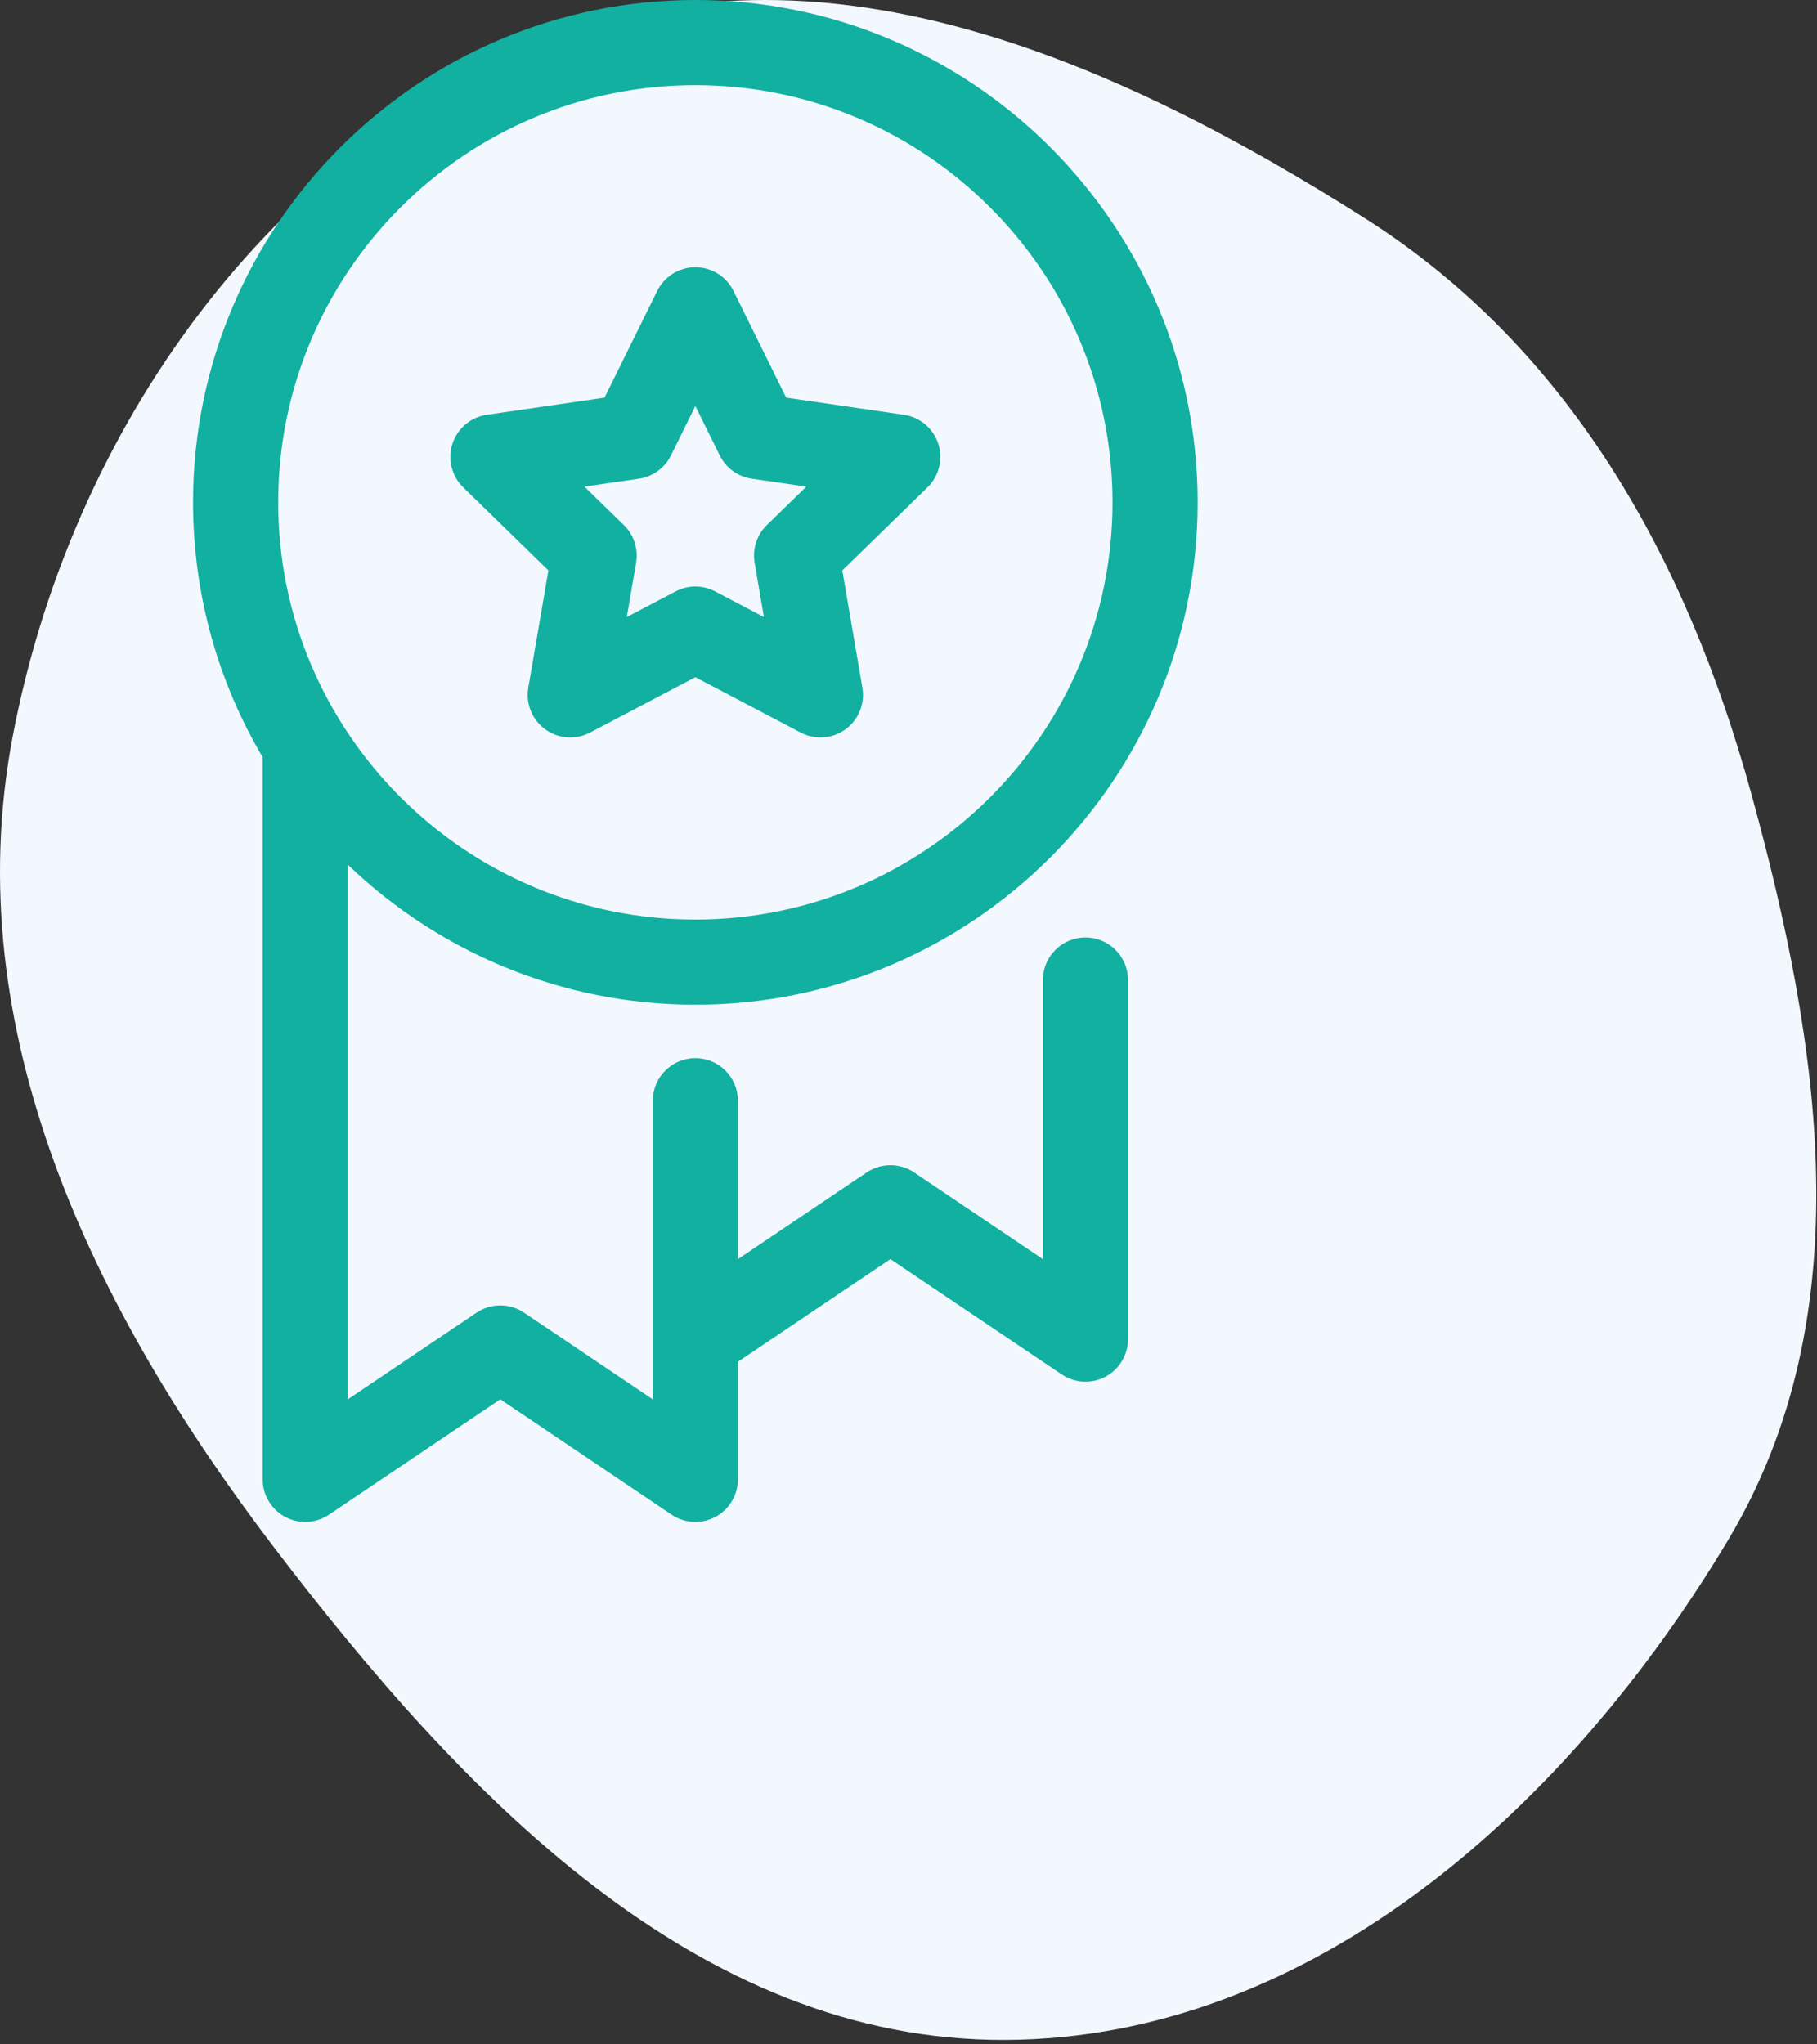
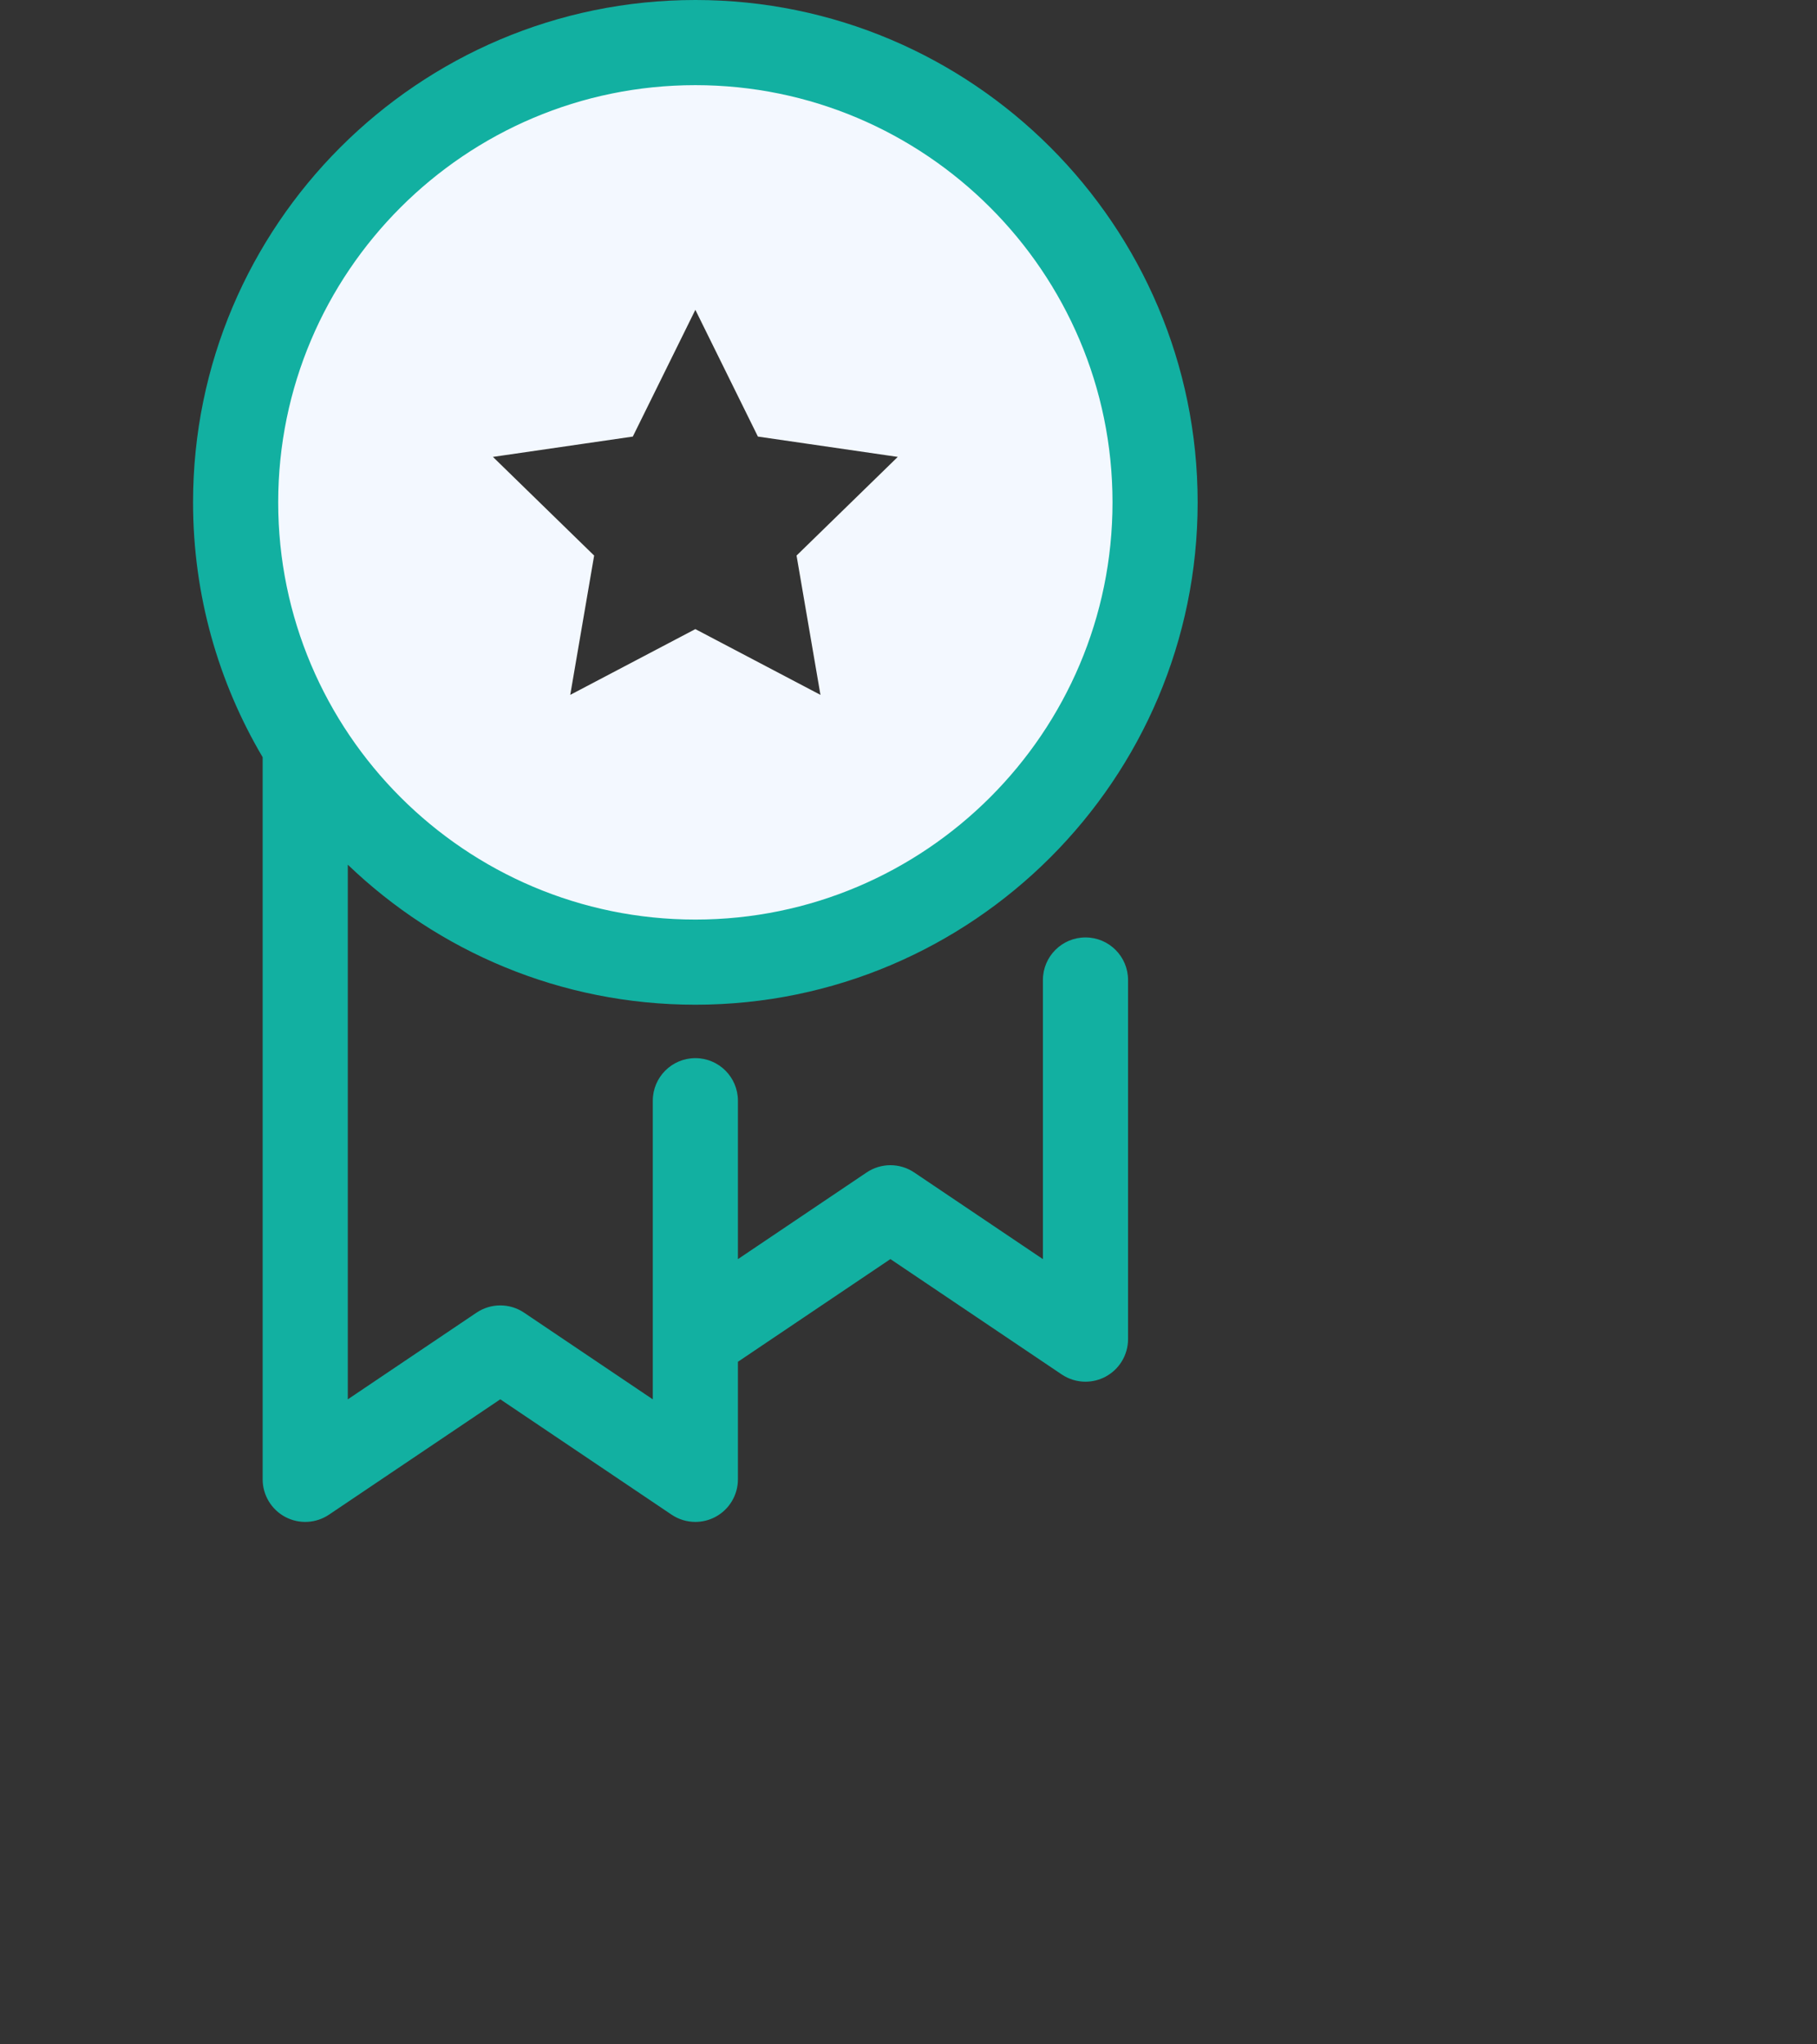
<svg xmlns="http://www.w3.org/2000/svg" width="160" height="180" viewBox="0 0 160 180" fill="none">
  <rect x="0" y="0" width="160" height="180" fill="#333333" stroke="none" />
-   <path d="M88.572 179.608C115.696 179.468 138.246 158.872 152.173 135.595C164.01 115.813 160.327 92.121 154.218 69.891C148.545 49.251 138.263 30.69 120.19 19.218C98.67 5.559 73.076 -5.848 49.279 3.283C23.667 13.11 6.2 37.956 1.104 64.911C-3.78 90.746 8.196 115.35 24.14 136.257C40.655 157.913 61.338 179.749 88.572 179.608Z" fill="#F3F8FF" />
  <path d="M61.231 3.748C38.873 3.748 20.748 21.872 20.748 44.23C20.748 66.589 38.873 84.713 61.231 84.713C83.589 84.713 101.713 66.589 101.713 44.23C101.713 21.872 83.588 3.748 61.231 3.748ZM72.247 61.182L61.23 55.391L50.214 61.182L52.318 48.916L43.406 40.229L55.723 38.439L61.231 27.279L66.739 38.439L79.055 40.229L70.142 48.916L72.247 61.182Z" fill="#F3F8FF" />
  <path d="M95.584 82.538C93.514 82.538 91.836 84.216 91.836 86.286V110.863L80.501 103.231C79.235 102.379 77.58 102.379 76.314 103.231L64.979 110.863V96.915C64.979 94.845 63.301 93.166 61.231 93.166C59.161 93.166 57.483 94.845 57.483 96.915V123.208L46.148 115.576C44.883 114.724 43.227 114.724 41.961 115.576L30.626 123.208V76.133C38.578 83.765 49.366 88.462 61.231 88.462C85.62 88.462 105.462 68.62 105.462 44.231C105.462 19.842 85.62 0 61.231 0C36.842 0 17 19.842 17 44.231C17 52.416 19.238 60.087 23.129 66.671V130.251C23.129 131.637 23.894 132.909 25.117 133.561C26.34 134.211 27.822 134.135 28.971 133.361L44.054 123.205L59.137 133.361C59.767 133.785 60.498 134 61.231 134C61.834 134 62.439 133.854 62.992 133.561C64.215 132.909 64.979 131.637 64.979 130.251V119.901L78.407 110.859L93.49 121.015C94.121 121.439 94.851 121.654 95.584 121.654C96.188 121.654 96.793 121.509 97.345 121.215C98.568 120.564 99.333 119.291 99.333 117.906V86.287C99.332 84.216 97.654 82.538 95.584 82.538ZM61.231 7.497C81.486 7.497 97.965 23.975 97.965 44.231C97.965 64.487 81.487 80.965 61.231 80.965C40.975 80.965 24.497 64.487 24.497 44.231C24.497 23.975 40.975 7.497 61.231 7.497Z" fill="#12B0A1" />
-   <path d="M48.291 50.225L46.52 60.549C46.279 61.955 46.857 63.377 48.011 64.216C49.166 65.054 50.696 65.165 51.959 64.501L61.231 59.626L70.502 64.501C71.051 64.789 71.65 64.931 72.246 64.931C73.023 64.931 73.797 64.69 74.45 64.215C75.604 63.377 76.183 61.955 75.941 60.549L74.17 50.224L81.671 42.913C82.693 41.917 83.061 40.427 82.62 39.07C82.18 37.713 81.006 36.724 79.594 36.519L69.228 35.012L64.592 25.619C63.961 24.34 62.657 23.53 61.231 23.53C59.804 23.53 58.501 24.34 57.87 25.619L53.233 35.012L42.867 36.519C41.455 36.724 40.282 37.713 39.841 39.07C39.401 40.427 39.768 41.916 40.79 42.913L48.291 50.225ZM56.262 42.149C57.483 41.971 58.538 41.204 59.084 40.098L61.231 35.748L63.378 40.098C63.924 41.204 64.979 41.971 66.2 42.149L71.001 42.846L67.527 46.232C66.643 47.093 66.24 48.334 66.449 49.55L67.269 54.331L62.975 52.074C62.429 51.787 61.83 51.643 61.231 51.643C60.632 51.643 60.033 51.787 59.487 52.074L55.194 54.331L56.014 49.55C56.223 48.334 55.819 47.093 54.936 46.232L51.462 42.846L56.262 42.149Z" fill="#12B0A1" />
</svg>